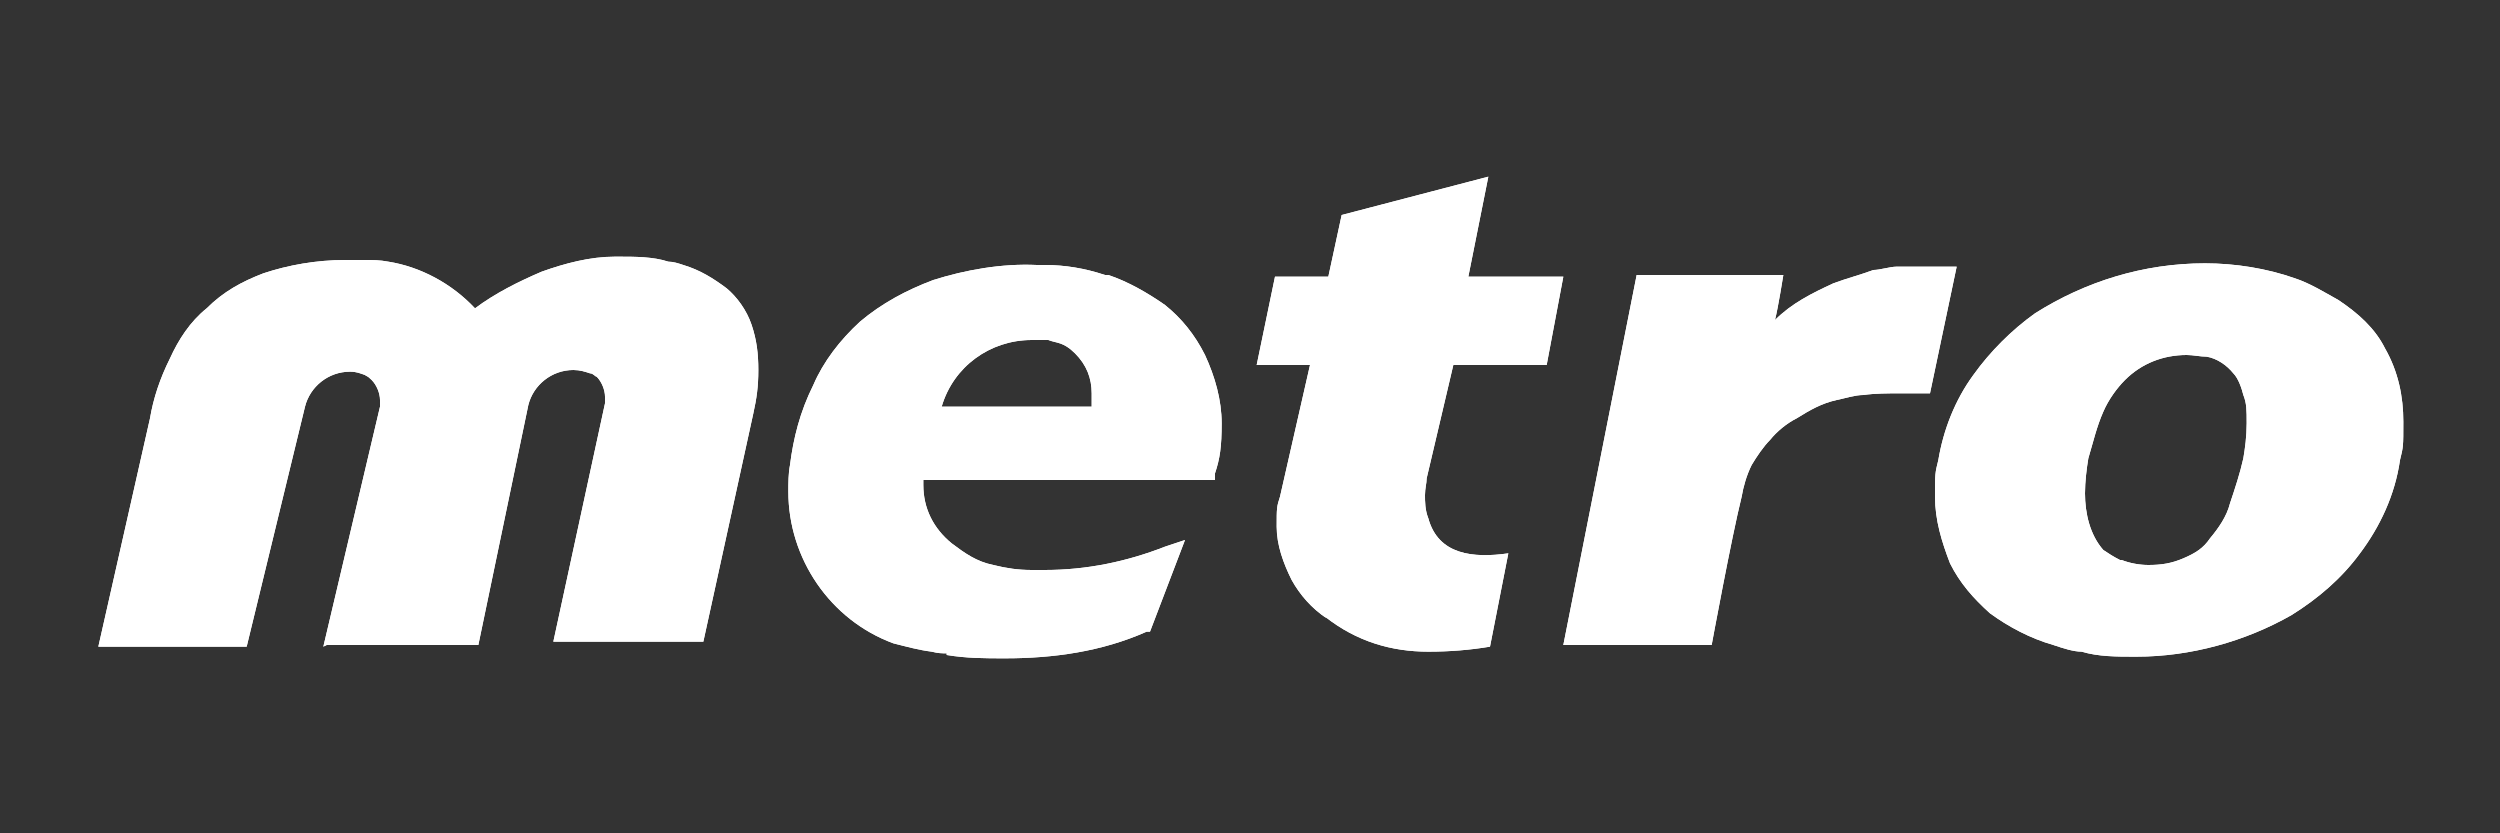
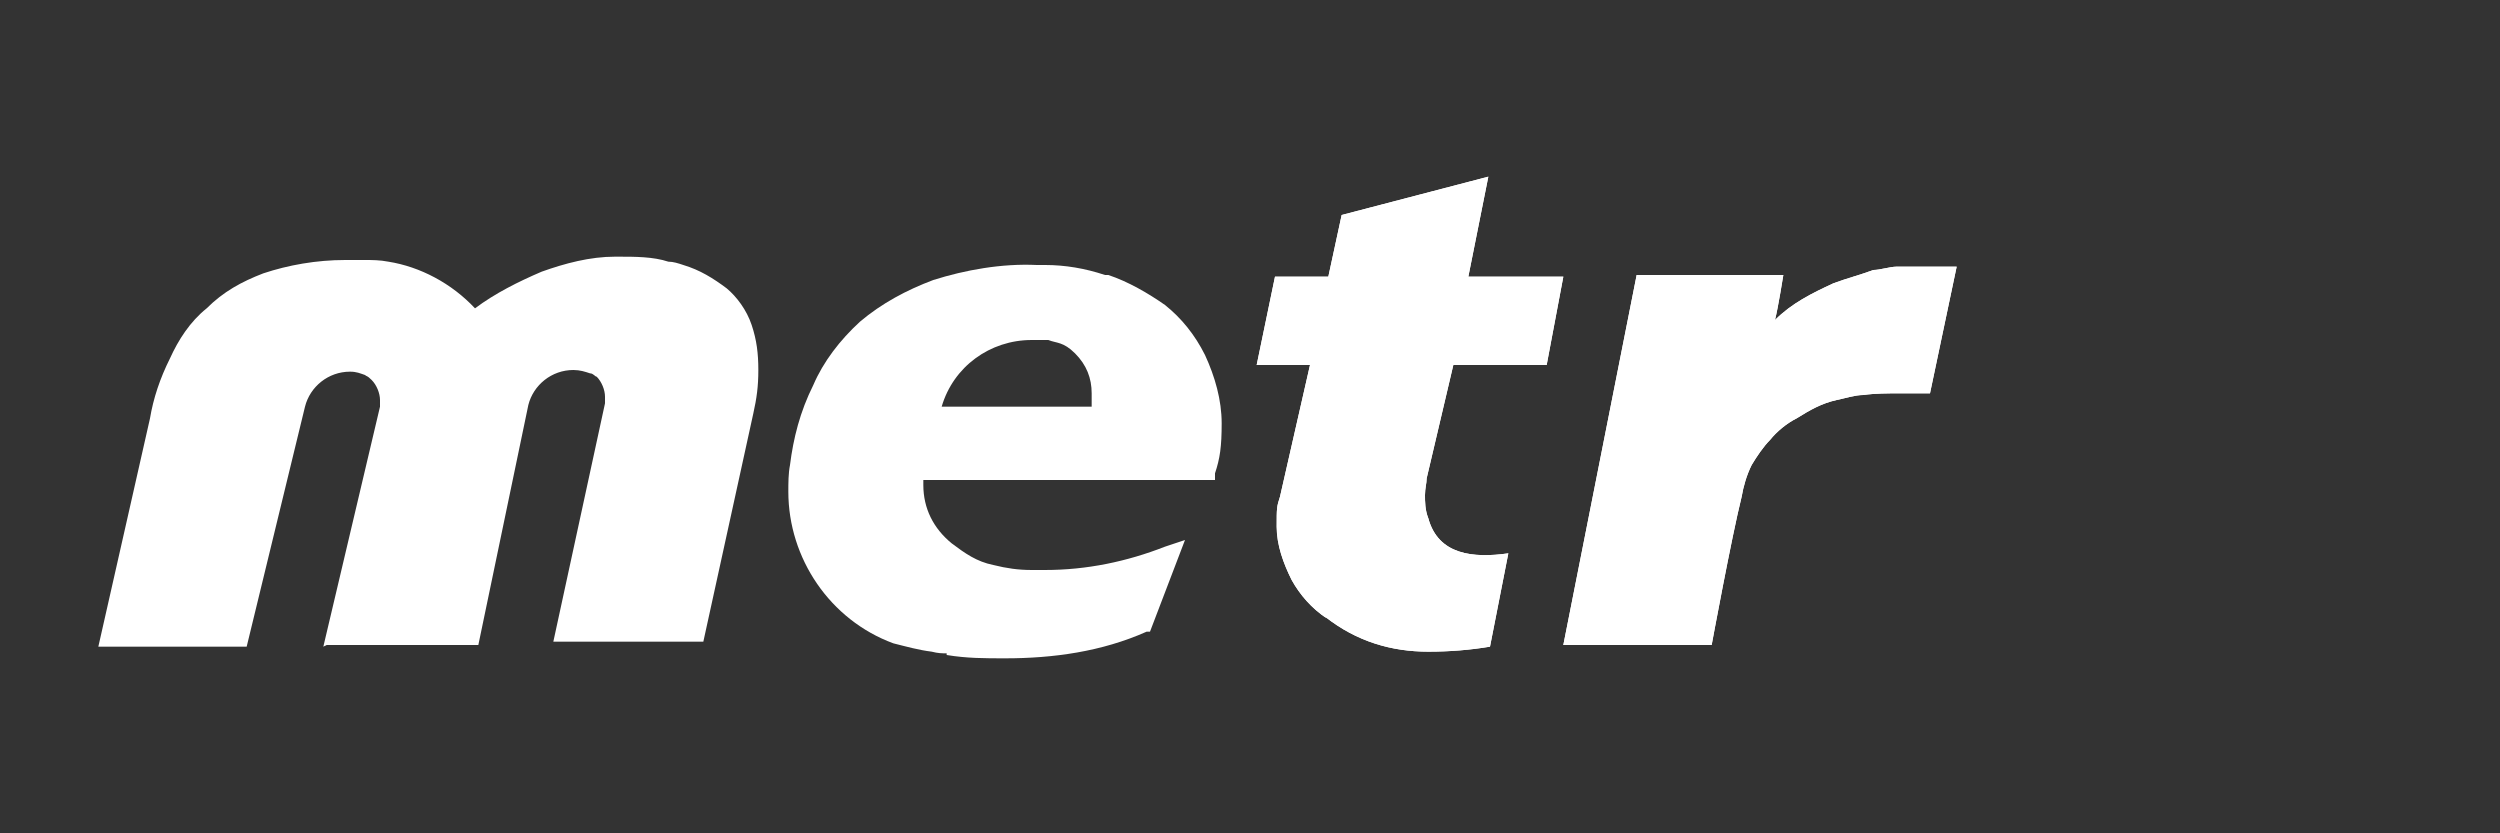
<svg xmlns="http://www.w3.org/2000/svg" viewBox="0 0 150 50" version="1.1" id="Metro">
  <rect x="0" y="0" width="150" height="50" fill="#333333" stroke="none" />
  <defs>
    <style>
      .st0 {
        fill: #fff;
      }
    </style>
  </defs>
-   <path d="M128.1,39.4c-1.1,0-2.2,0-3.2-.3-.5,0-1.1-.2-1.7-.4-1.4-.4-2.7-1.1-3.8-1.9-1-.9-1.8-1.8-2.4-3-.5-1.3-.9-2.6-.9-4s0-1.4.2-2.2c.3-1.8,1-3.6,2.1-5.1,1-1.4,2.3-2.7,3.7-3.7,3-1.9,6.5-3,10.2-3h0c1.8,0,3.7.3,5.4.9.9.3,1.7.8,2.6,1.3,1.2.8,2.2,1.7,2.8,2.9.8,1.4,1.1,2.9,1.1,4.4s0,1.5-.2,2.3c-.3,2.1-1.2,4-2.4,5.6-1.1,1.5-2.5,2.7-4.1,3.7-2.8,1.6-6.1,2.5-9.3,2.5h0M127.3,33.6c.5.2,1.1.3,1.6.3h0c.8,0,1.4-.1,2.1-.4s1.2-.6,1.6-1.2c.5-.6,1-1.3,1.2-2.1.3-.9.6-1.8.8-2.7.1-.6.2-1.3.2-2.1s0-1.2-.2-1.7c-.1-.4-.3-1-.6-1.3-.4-.5-1-.9-1.6-1-.4,0-.8-.1-1.2-.1h0c-1.4,0-2.7.5-3.7,1.5-.5.5-1,1.2-1.3,1.9-.4.9-.6,1.8-.9,2.8-.1.6-.2,1.4-.2,2.1h0c0,1.2.3,2.5,1.1,3.4.3.2.6.4,1,.6h.2Z" class="st0" id="Tracé_1951" />
  <path d="M98,16.5h9s-.3,1.9-.5,2.7h0c1-1,2.2-1.6,3.5-2.2.8-.3,1.6-.5,2.4-.8.4,0,1-.2,1.4-.2h3.6l-1.6,7.6h-1.9c-.6,0-1.4,0-2.1.1-.5,0-1.1.2-1.6.3-.9.2-1.6.6-2.4,1.1-.6.3-1.2.8-1.6,1.3-.4.4-.8,1-1.1,1.5-.3.6-.5,1.3-.6,1.9-.6,2.4-1.8,8.9-1.8,8.9h-8.9l4.4-22.2" class="st0" id="Tracé_1952" />
  <path d="M79.6,37.1c-.9-.6-1.6-1.4-2.1-2.3-.5-1-.9-2.1-.9-3.2s0-1.2.2-1.8l1.8-7.9h-3.2l1.1-5.3h3.2l.8-3.7,8.8-2.3-1.2,6h5.7l-1,5.3h-5.6l-1.6,6.8c0,.3-.1.6-.1,1s0,.9.2,1.4c.6,2.2,2.7,2.4,4.8,2.1l-1.1,5.6c-1.2.2-2.4.3-3.7.3h0c-2.2,0-4.3-.6-6.2-2.1" class="st0" id="Tracé_1953" />
  <path d="M56.8,39.2c-.3,0-.5,0-.9-.1-.8-.1-1.5-.3-2.3-.5-3.8-1.4-6.3-5.1-6.3-9.1h0c0-.5,0-1.1.1-1.6.2-1.6.6-3.2,1.4-4.8.6-1.4,1.6-2.7,2.8-3.8,1.3-1.1,2.8-1.9,4.4-2.5,1.9-.6,4.1-1,6.2-.9h.5c1.2,0,2.4.2,3.6.6h.2c1.2.4,2.4,1.1,3.4,1.8,1,.8,1.8,1.8,2.4,3,.6,1.3,1,2.7,1,4.1s-.1,2.1-.4,3v.4h-17.5v.3c0,1.4.6,2.6,1.7,3.5.8.6,1.5,1.1,2.5,1.3.8.2,1.5.3,2.3.3h.8c2.5,0,4.9-.5,7.2-1.4l1.2-.4-2.1,5.5h-.2c-2.7,1.2-5.6,1.6-8.5,1.6h0c-1.2,0-2.3,0-3.5-.2M65.5,24.4h0v-.8h0c0-.9-.3-1.7-1-2.4s-1.1-.6-1.6-.8h-1c-2.5,0-4.7,1.6-5.4,4h9Z" class="st0" id="Tracé_1954" />
  <path d="M19.4,38.8l3.4-14.4v-.4h0c0-.4-.2-.9-.5-1.2s-.3-.2-.4-.3c-.3-.1-.5-.2-.9-.2-1.3,0-2.4.9-2.7,2.1l-3.5,14.4H5.9l3.1-13.7c.2-1.2.6-2.4,1.2-3.6.5-1.1,1.2-2.2,2.2-3,1-1,2.1-1.6,3.4-2.1,1.5-.5,3.2-.8,4.9-.8h1.2c.4,0,.9,0,1.4.1,1.9.3,3.8,1.3,5.2,2.8h0c1.2-.9,2.6-1.6,4-2.2,1.4-.5,2.9-.9,4.4-.9h.2c1,0,2.1,0,3,.3.3,0,.6.1.9.2,1,.3,1.8.8,2.6,1.4.6.5,1.2,1.3,1.5,2.2.3.9.4,1.7.4,2.7s-.1,1.7-.3,2.6l-3,13.7h-9l3.1-14.3v-.4h0c0-.4-.2-.9-.5-1.2-.1,0-.2-.2-.4-.2-.3-.1-.6-.2-1-.2h0c-1.3,0-2.4.9-2.7,2.1l-3,14.4h-9.1" class="st0" id="Tracé_1955" />
-   <path d="M128.1,39.4c-1.1,0-2.2,0-3.2-.3-.5,0-1.1-.2-1.7-.4-1.4-.4-2.7-1.1-3.8-1.9-1-.9-1.8-1.8-2.4-3-.5-1.3-.9-2.6-.9-4s0-1.4.2-2.2c.3-1.8,1-3.6,2.1-5.1,1-1.4,2.3-2.7,3.7-3.7,3-1.9,6.5-3,10.2-3h0c1.8,0,3.7.3,5.4.9.9.3,1.7.8,2.6,1.3,1.2.8,2.2,1.7,2.8,2.9.8,1.4,1.1,2.9,1.1,4.4s0,1.5-.2,2.3c-.3,2.1-1.2,4-2.4,5.6-1.1,1.5-2.5,2.7-4.1,3.7-2.8,1.6-6.1,2.5-9.3,2.5h0M127.3,33.6c.5.2,1.1.3,1.6.3h0c.8,0,1.4-.1,2.1-.4s1.2-.6,1.6-1.2c.5-.6,1-1.3,1.2-2.1.3-.9.6-1.8.8-2.7.1-.6.2-1.3.2-2.1s0-1.2-.2-1.7c-.1-.4-.3-1-.6-1.3-.4-.5-1-.9-1.6-1-.4,0-.8-.1-1.2-.1h0c-1.4,0-2.7.5-3.7,1.5-.5.5-1,1.2-1.3,1.9-.4.9-.6,1.8-.9,2.8-.1.6-.2,1.4-.2,2.1h0c0,1.2.3,2.5,1.1,3.4.3.2.6.4,1,.6h.2Z" class="st0" id="Tracé_1951-2" />
  <path d="M98,16.5h9s-.3,1.9-.5,2.7h0c1-1,2.2-1.6,3.5-2.2.8-.3,1.6-.5,2.4-.8.4,0,1-.2,1.4-.2h3.6l-1.6,7.6h-1.9c-.6,0-1.4,0-2.1.1-.5,0-1.1.2-1.6.3-.9.2-1.6.6-2.4,1.1-.6.3-1.2.8-1.6,1.3-.4.4-.8,1-1.1,1.5-.3.6-.5,1.3-.6,1.9-.6,2.4-1.8,8.9-1.8,8.9h-8.9l4.4-22.2" class="st0" id="Tracé_1952-2" />
  <path d="M79.6,37.1c-.9-.6-1.6-1.4-2.1-2.3-.5-1-.9-2.1-.9-3.2s0-1.2.2-1.8l1.8-7.9h-3.2l1.1-5.3h3.2l.8-3.7,8.8-2.3-1.2,6h5.7l-1,5.3h-5.6l-1.6,6.8c0,.3-.1.6-.1,1s0,.9.2,1.4c.6,2.2,2.7,2.4,4.8,2.1l-1.1,5.6c-1.2.2-2.4.3-3.7.3h0c-2.2,0-4.3-.6-6.2-2.1" class="st0" id="Tracé_1953-2" />
-   <path d="M56.8,39.2c-.3,0-.5,0-.9-.1-.8-.1-1.5-.3-2.3-.5-3.8-1.4-6.3-5.1-6.3-9.1h0c0-.5,0-1.1.1-1.6.2-1.6.6-3.2,1.4-4.8.6-1.4,1.6-2.7,2.8-3.8,1.3-1.1,2.8-1.9,4.4-2.5,1.9-.6,4.1-1,6.2-.9h.5c1.2,0,2.4.2,3.6.6h.2c1.2.4,2.4,1.1,3.4,1.8,1,.8,1.8,1.8,2.4,3,.6,1.3,1,2.7,1,4.1s-.1,2.1-.4,3v.4h-17.5v.3c0,1.4.6,2.6,1.7,3.5.8.6,1.5,1.1,2.5,1.3.8.2,1.5.3,2.3.3h.8c2.5,0,4.9-.5,7.2-1.4l1.2-.4-2.1,5.5h-.2c-2.7,1.2-5.6,1.6-8.5,1.6h0c-1.2,0-2.3,0-3.5-.2M65.5,24.4h0v-.8h0c0-.9-.3-1.7-1-2.4s-1.1-.6-1.6-.8h-1c-2.5,0-4.7,1.6-5.4,4h9Z" class="st0" id="Tracé_1954-2" />
-   <path d="M19.4,38.8l3.4-14.4v-.4h0c0-.4-.2-.9-.5-1.2s-.3-.2-.4-.3c-.3-.1-.5-.2-.9-.2-1.3,0-2.4.9-2.7,2.1l-3.5,14.4H5.9l3.1-13.7c.2-1.2.6-2.4,1.2-3.6.5-1.1,1.2-2.2,2.2-3,1-1,2.1-1.6,3.4-2.1,1.5-.5,3.2-.8,4.9-.8h1.2c.4,0,.9,0,1.4.1,1.9.3,3.8,1.3,5.2,2.8h0c1.2-.9,2.6-1.6,4-2.2,1.4-.5,2.9-.9,4.4-.9h.2c1,0,2.1,0,3,.3.3,0,.6.1.9.2,1,.3,1.8.8,2.6,1.4.6.5,1.2,1.3,1.5,2.2.3.9.4,1.7.4,2.7s-.1,1.7-.3,2.6l-3,13.7h-9l3.1-14.3v-.4h0c0-.4-.2-.9-.5-1.2-.1,0-.2-.2-.4-.2-.3-.1-.6-.2-1-.2h0c-1.3,0-2.4.9-2.7,2.1l-3,14.4h-9.1" class="st0" id="Tracé_1955-2" />
</svg>